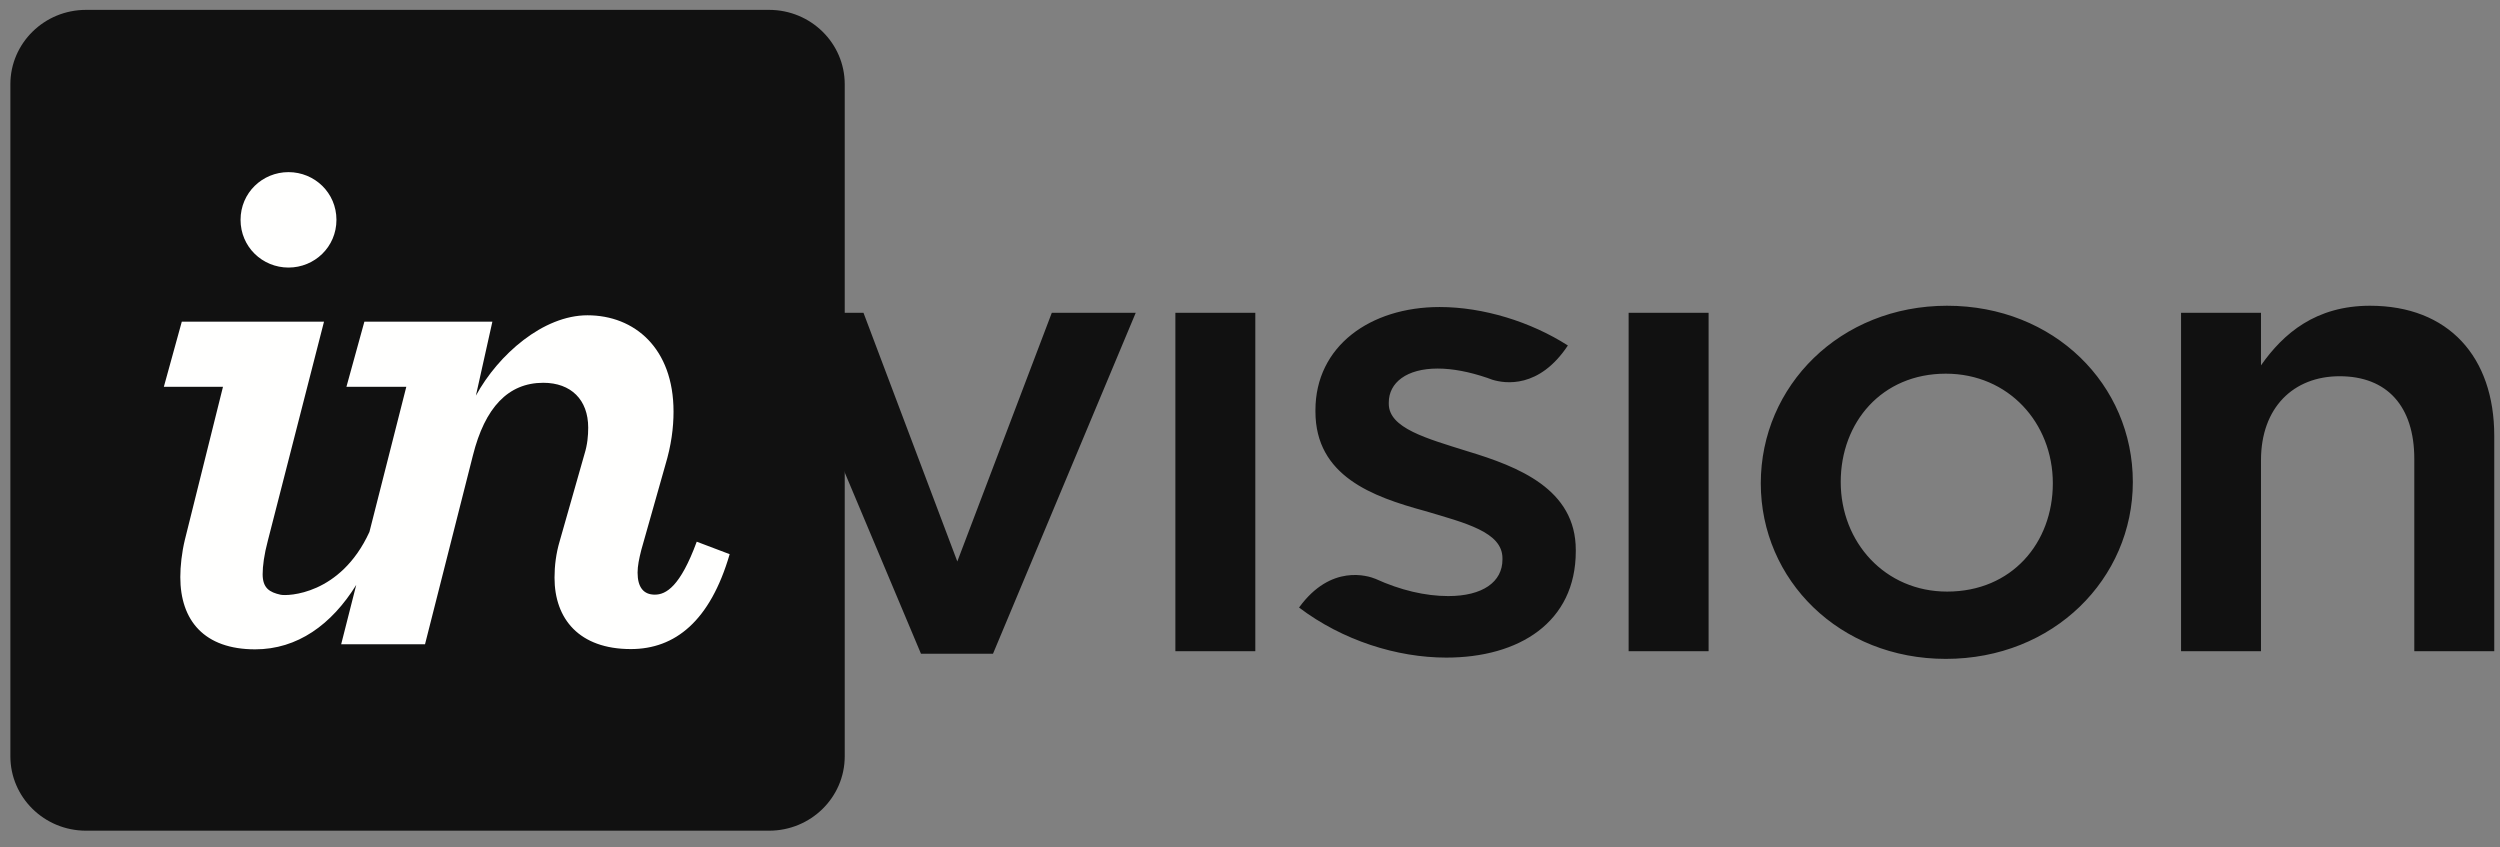
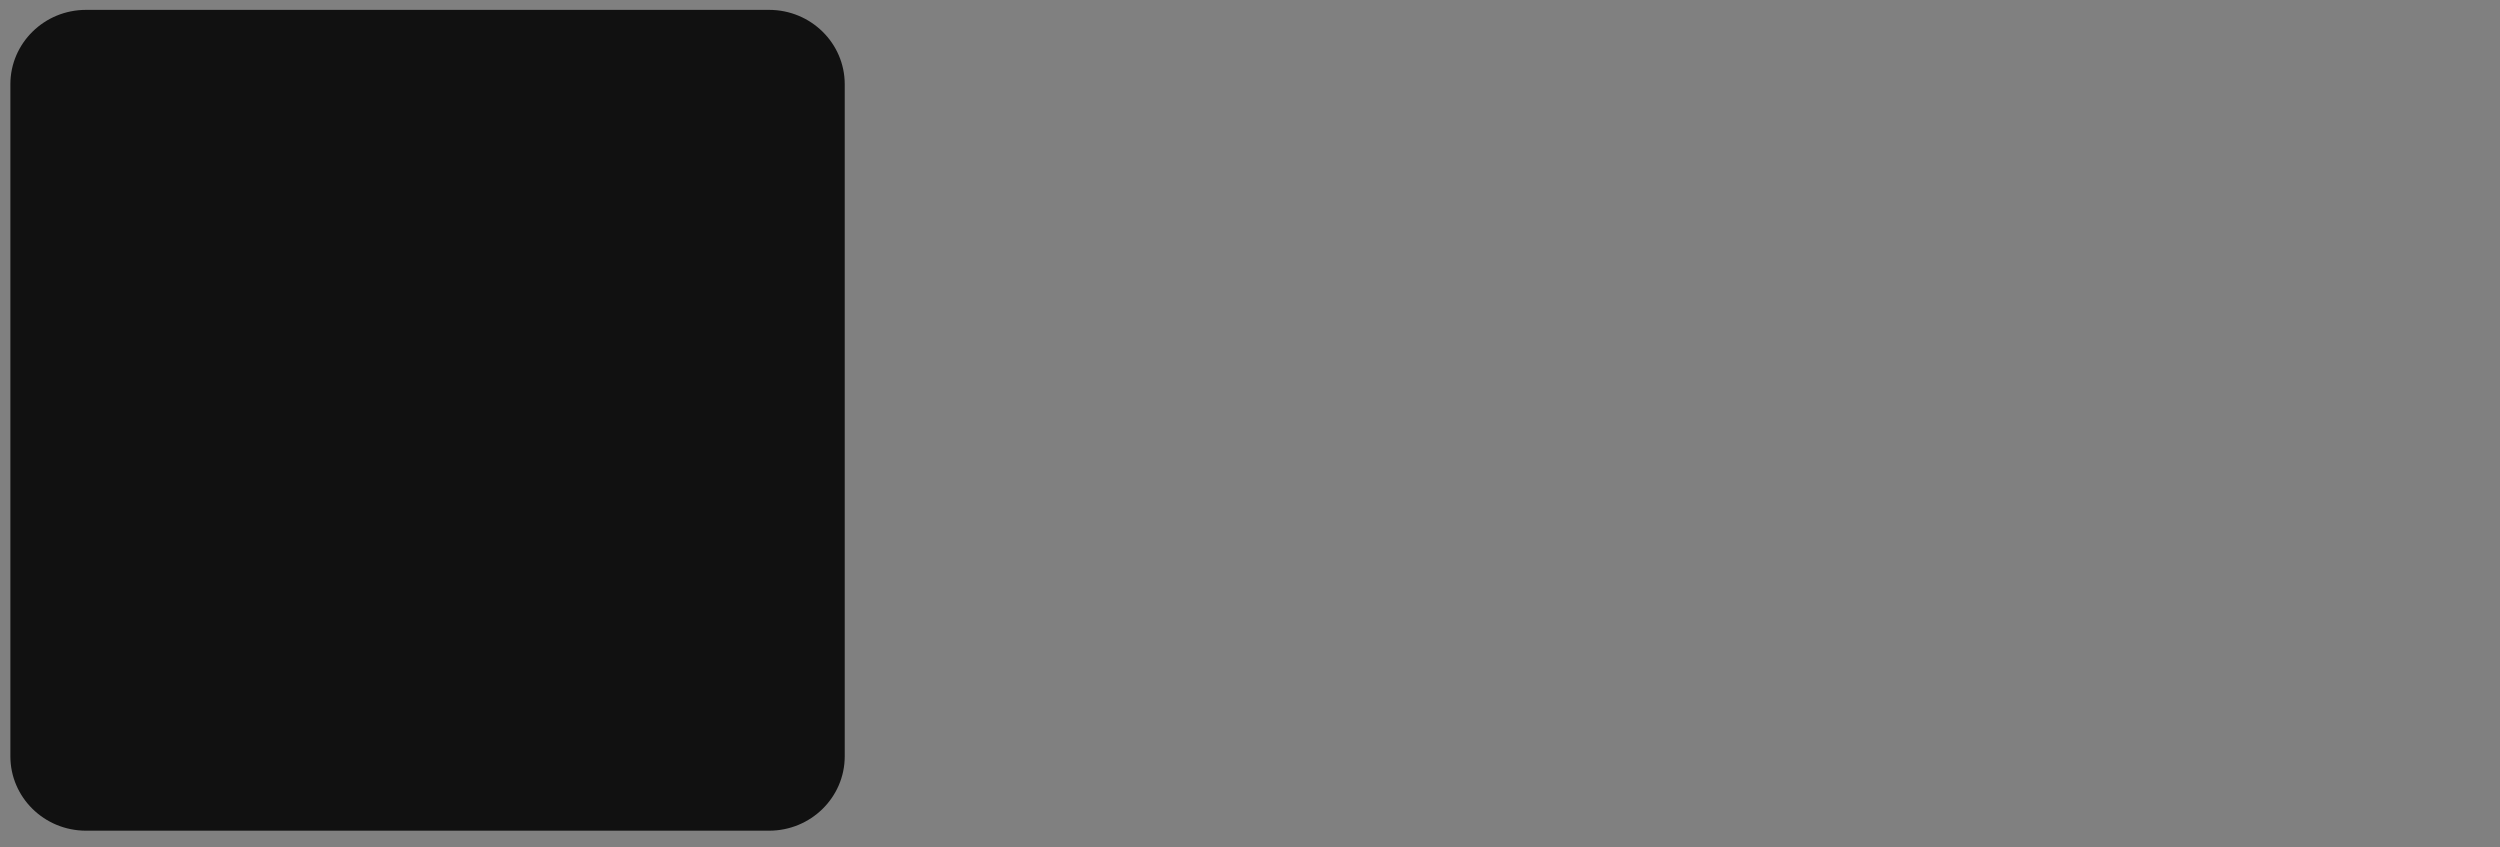
<svg xmlns="http://www.w3.org/2000/svg" width="121" height="41" viewBox="0 0 121 41" fill="none">
  <rect x="0" y="0" width="121" height="41" fill="#808080" stroke="none" />
  <path fill-rule="evenodd" clip-rule="evenodd" d="M37.224 0.478H4.163C2.141 0.478 0.502 2.09 0.502 4.079V36.604C0.502 38.593 2.141 40.205 4.163 40.205H37.224C39.246 40.205 40.885 38.593 40.885 36.604V4.079C40.885 2.09 39.246 0.478 37.224 0.478Z" fill="#111111" />
-   <path fill-rule="evenodd" clip-rule="evenodd" d="M78.825 31.518H82.696V15.14H78.825V31.518ZM114.709 14.798C112.087 14.798 110.52 16.132 109.432 17.683V15.14H105.563V31.518H109.432V22.273C109.432 19.73 110.999 18.21 113.238 18.21C115.541 18.21 116.852 19.668 116.852 22.211V31.518H120.722V21.095C120.722 17.28 118.515 14.798 114.709 14.798ZM94.24 28.633C91.234 28.633 89.091 26.244 89.091 23.328C89.091 20.444 91.074 18.086 94.176 18.086C97.214 18.086 99.357 20.474 99.357 23.391C99.357 26.275 97.374 28.633 94.24 28.633ZM94.241 14.798C89.06 14.798 85.222 18.675 85.222 23.391C85.222 28.074 89.028 31.89 94.177 31.89C99.391 31.89 103.229 28.012 103.229 23.328C103.229 18.614 99.422 14.798 94.241 14.798ZM46.334 27.175L41.793 15.14H37.635L44.575 31.641H48.061L54.969 15.14H50.907L46.334 27.175ZM71.023 21.84C69.04 21.218 67.217 20.723 67.217 19.544V19.482C67.217 18.52 68.08 17.838 69.583 17.838C70.317 17.838 71.137 18.001 71.985 18.29L71.985 18.288C71.985 18.288 71.993 18.292 72.009 18.299C72.082 18.324 72.156 18.352 72.23 18.379C72.842 18.567 74.493 18.818 75.885 16.722C74.093 15.573 71.791 14.86 69.679 14.86C66.322 14.86 63.667 16.752 63.667 19.854V19.917C63.667 23.049 66.449 24.042 68.944 24.725C70.927 25.314 72.719 25.748 72.719 27.02V27.081C72.719 28.168 71.759 28.85 70.096 28.85C68.99 28.85 67.779 28.567 66.572 28.015C66.225 27.873 64.419 27.274 62.874 29.405C64.979 30.999 67.615 31.828 70 31.828C73.517 31.828 76.268 30.123 76.268 26.678V26.617C76.268 23.67 73.486 22.584 71.023 21.84ZM56.888 31.518H60.757V15.14H56.888V31.518Z" fill="#111111" />
-   <path fill-rule="evenodd" clip-rule="evenodd" d="M13.963 12.95C15.226 12.95 16.284 11.951 16.284 10.64C16.284 9.331 15.226 8.331 13.963 8.331C12.7 8.331 11.643 9.331 11.643 10.64C11.643 11.951 12.7 12.95 13.963 12.95Z" fill="#FFFFFE" />
-   <path fill-rule="evenodd" clip-rule="evenodd" d="M8.944 26.14C8.799 26.745 8.727 27.399 8.727 27.932C8.727 30.033 9.886 31.428 12.35 31.428C14.393 31.428 16.049 30.235 17.242 28.31L16.513 31.182H20.571L22.889 22.042C23.469 19.728 24.592 18.527 26.295 18.527C27.636 18.527 28.469 19.346 28.469 20.698C28.469 21.09 28.432 21.517 28.288 21.98L27.092 26.181C26.911 26.787 26.839 27.392 26.839 27.962C26.839 29.956 28.034 31.415 30.533 31.415C32.671 31.415 34.373 30.063 35.316 26.822L33.722 26.218C32.925 28.389 32.236 28.781 31.693 28.781C31.149 28.781 30.859 28.425 30.859 27.713C30.859 27.393 30.932 27.038 31.041 26.609L32.2 22.516C32.49 21.555 32.599 20.703 32.599 19.92C32.599 16.858 30.715 15.26 28.432 15.26C26.295 15.26 24.121 17.155 23.034 19.148L23.831 15.569H17.636L16.767 18.722H19.665L17.881 25.744C16.479 28.807 13.904 28.856 13.581 28.785C13.051 28.667 12.712 28.469 12.712 27.792C12.712 27.401 12.784 26.84 12.965 26.163L15.682 15.569H8.799L7.93 18.722H10.792L8.944 26.14Z" fill="#FFFFFE" />
</svg>